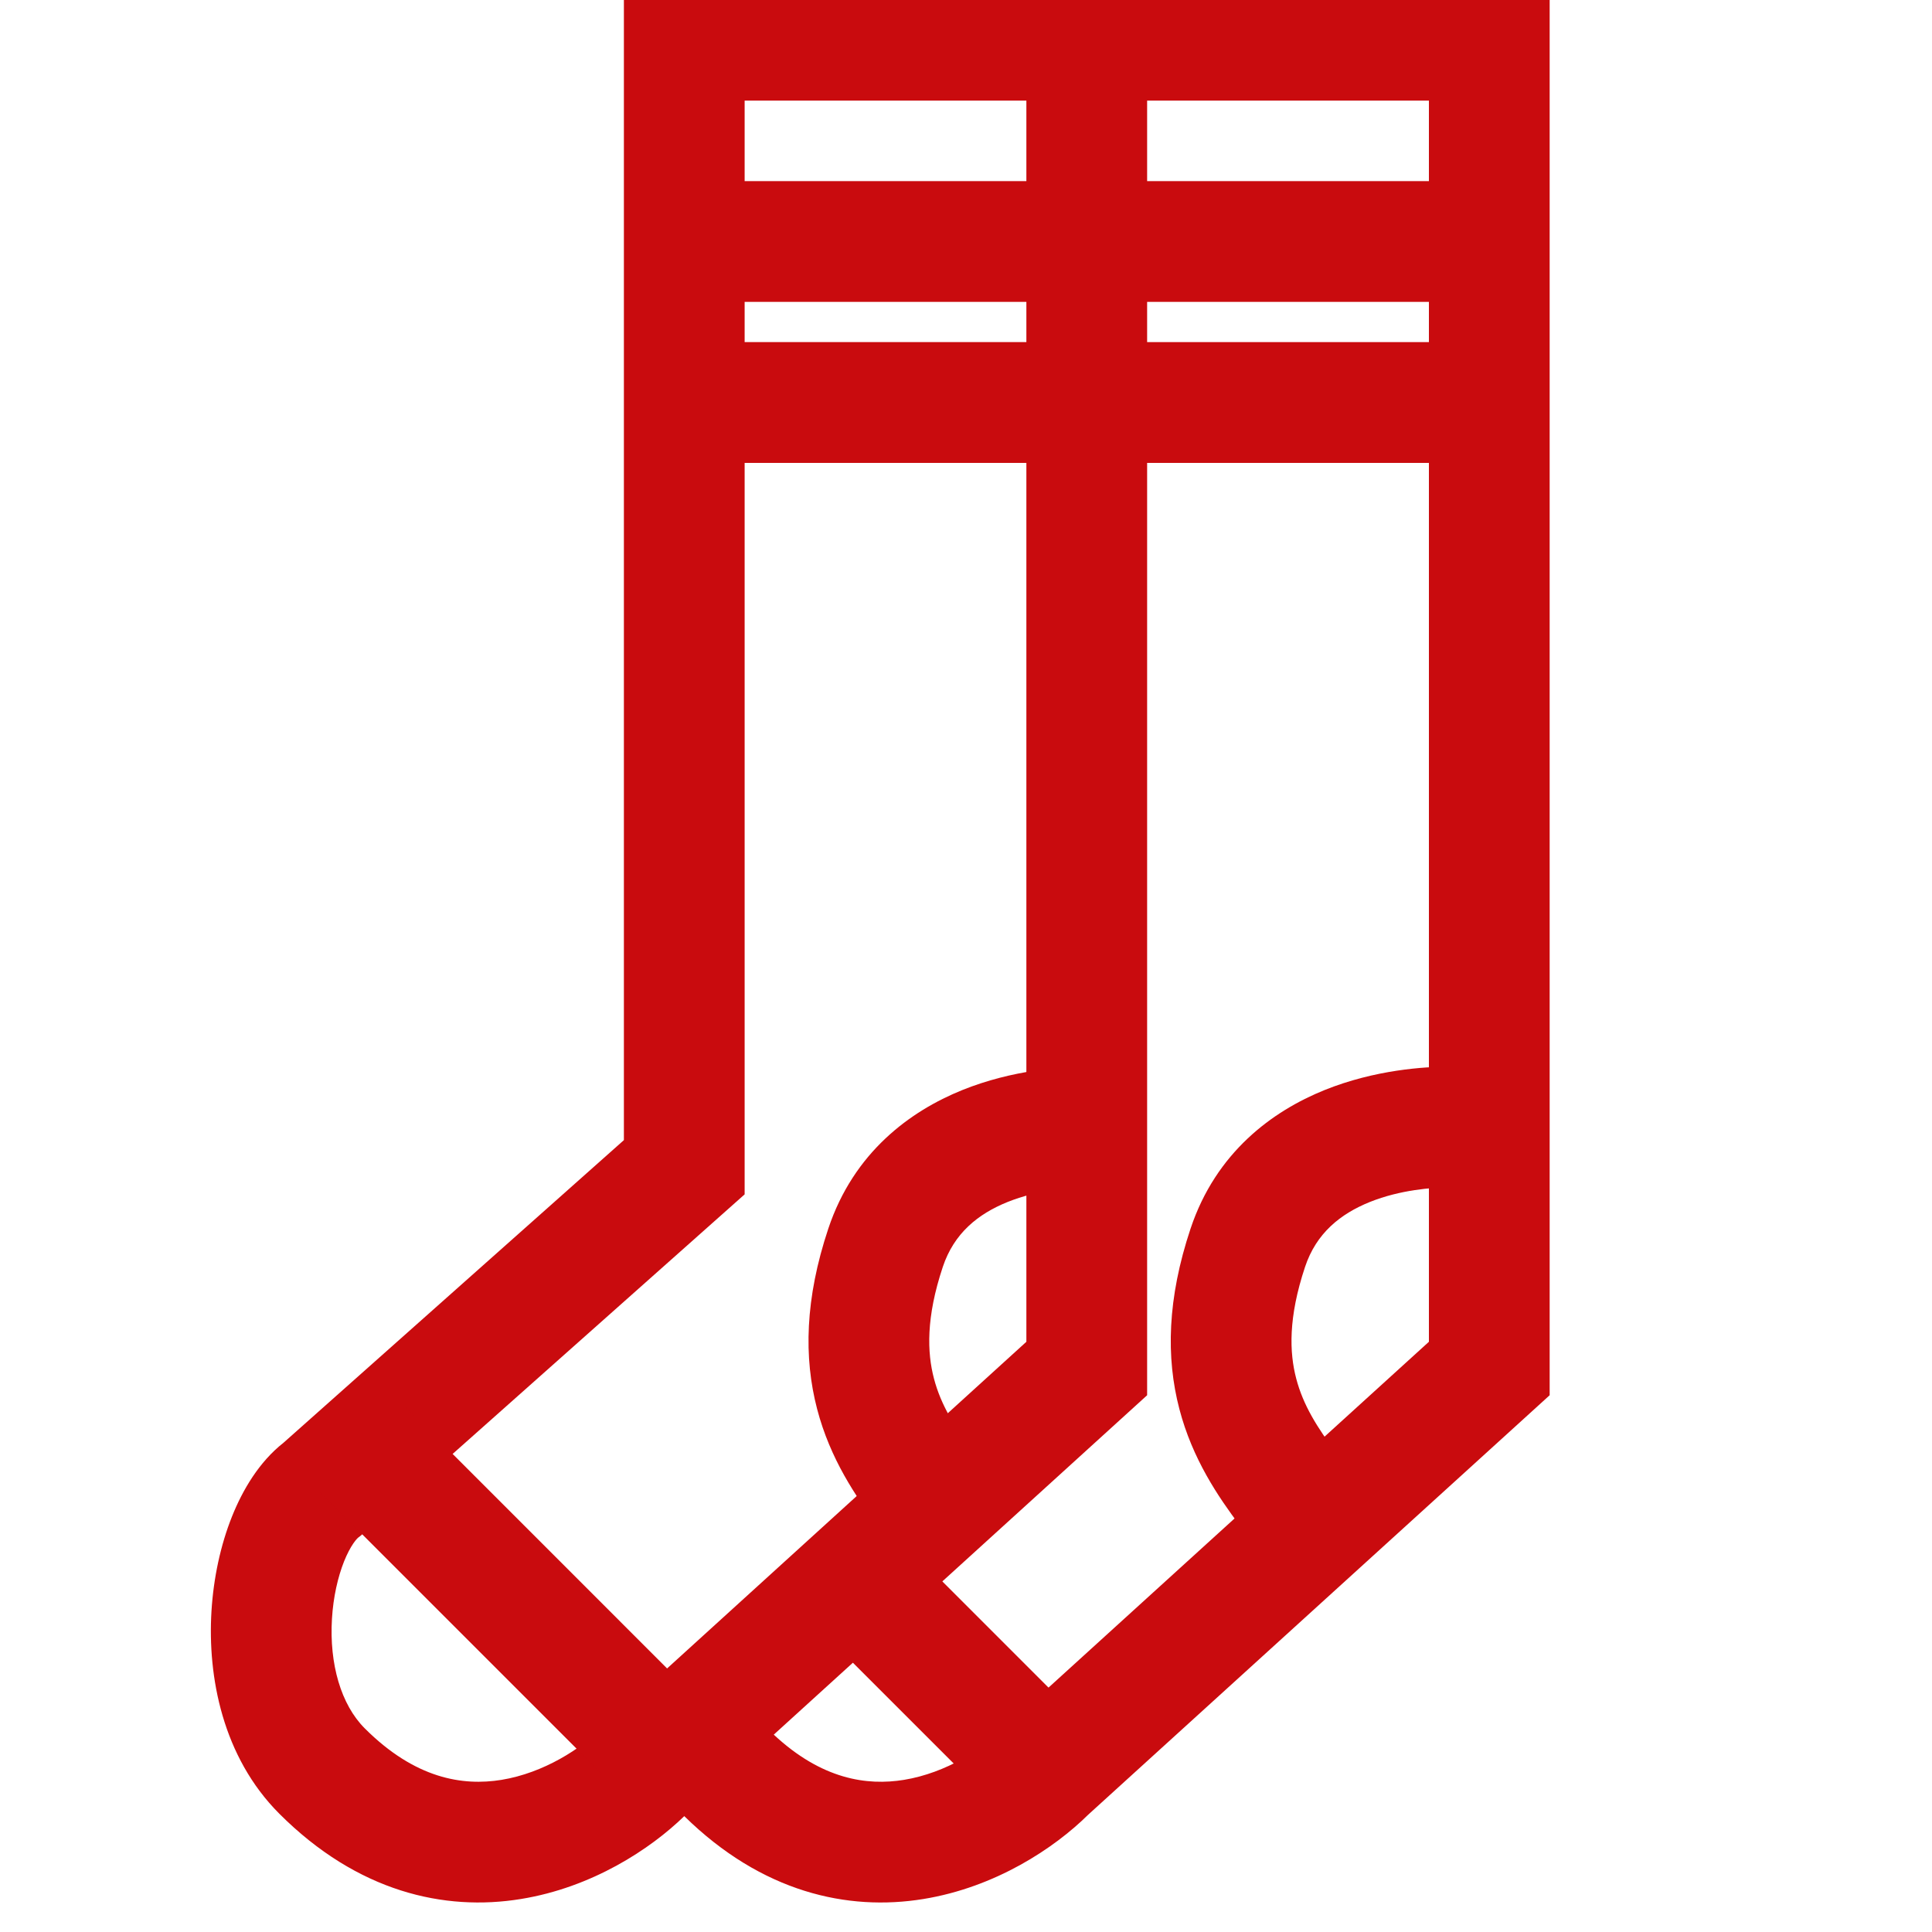
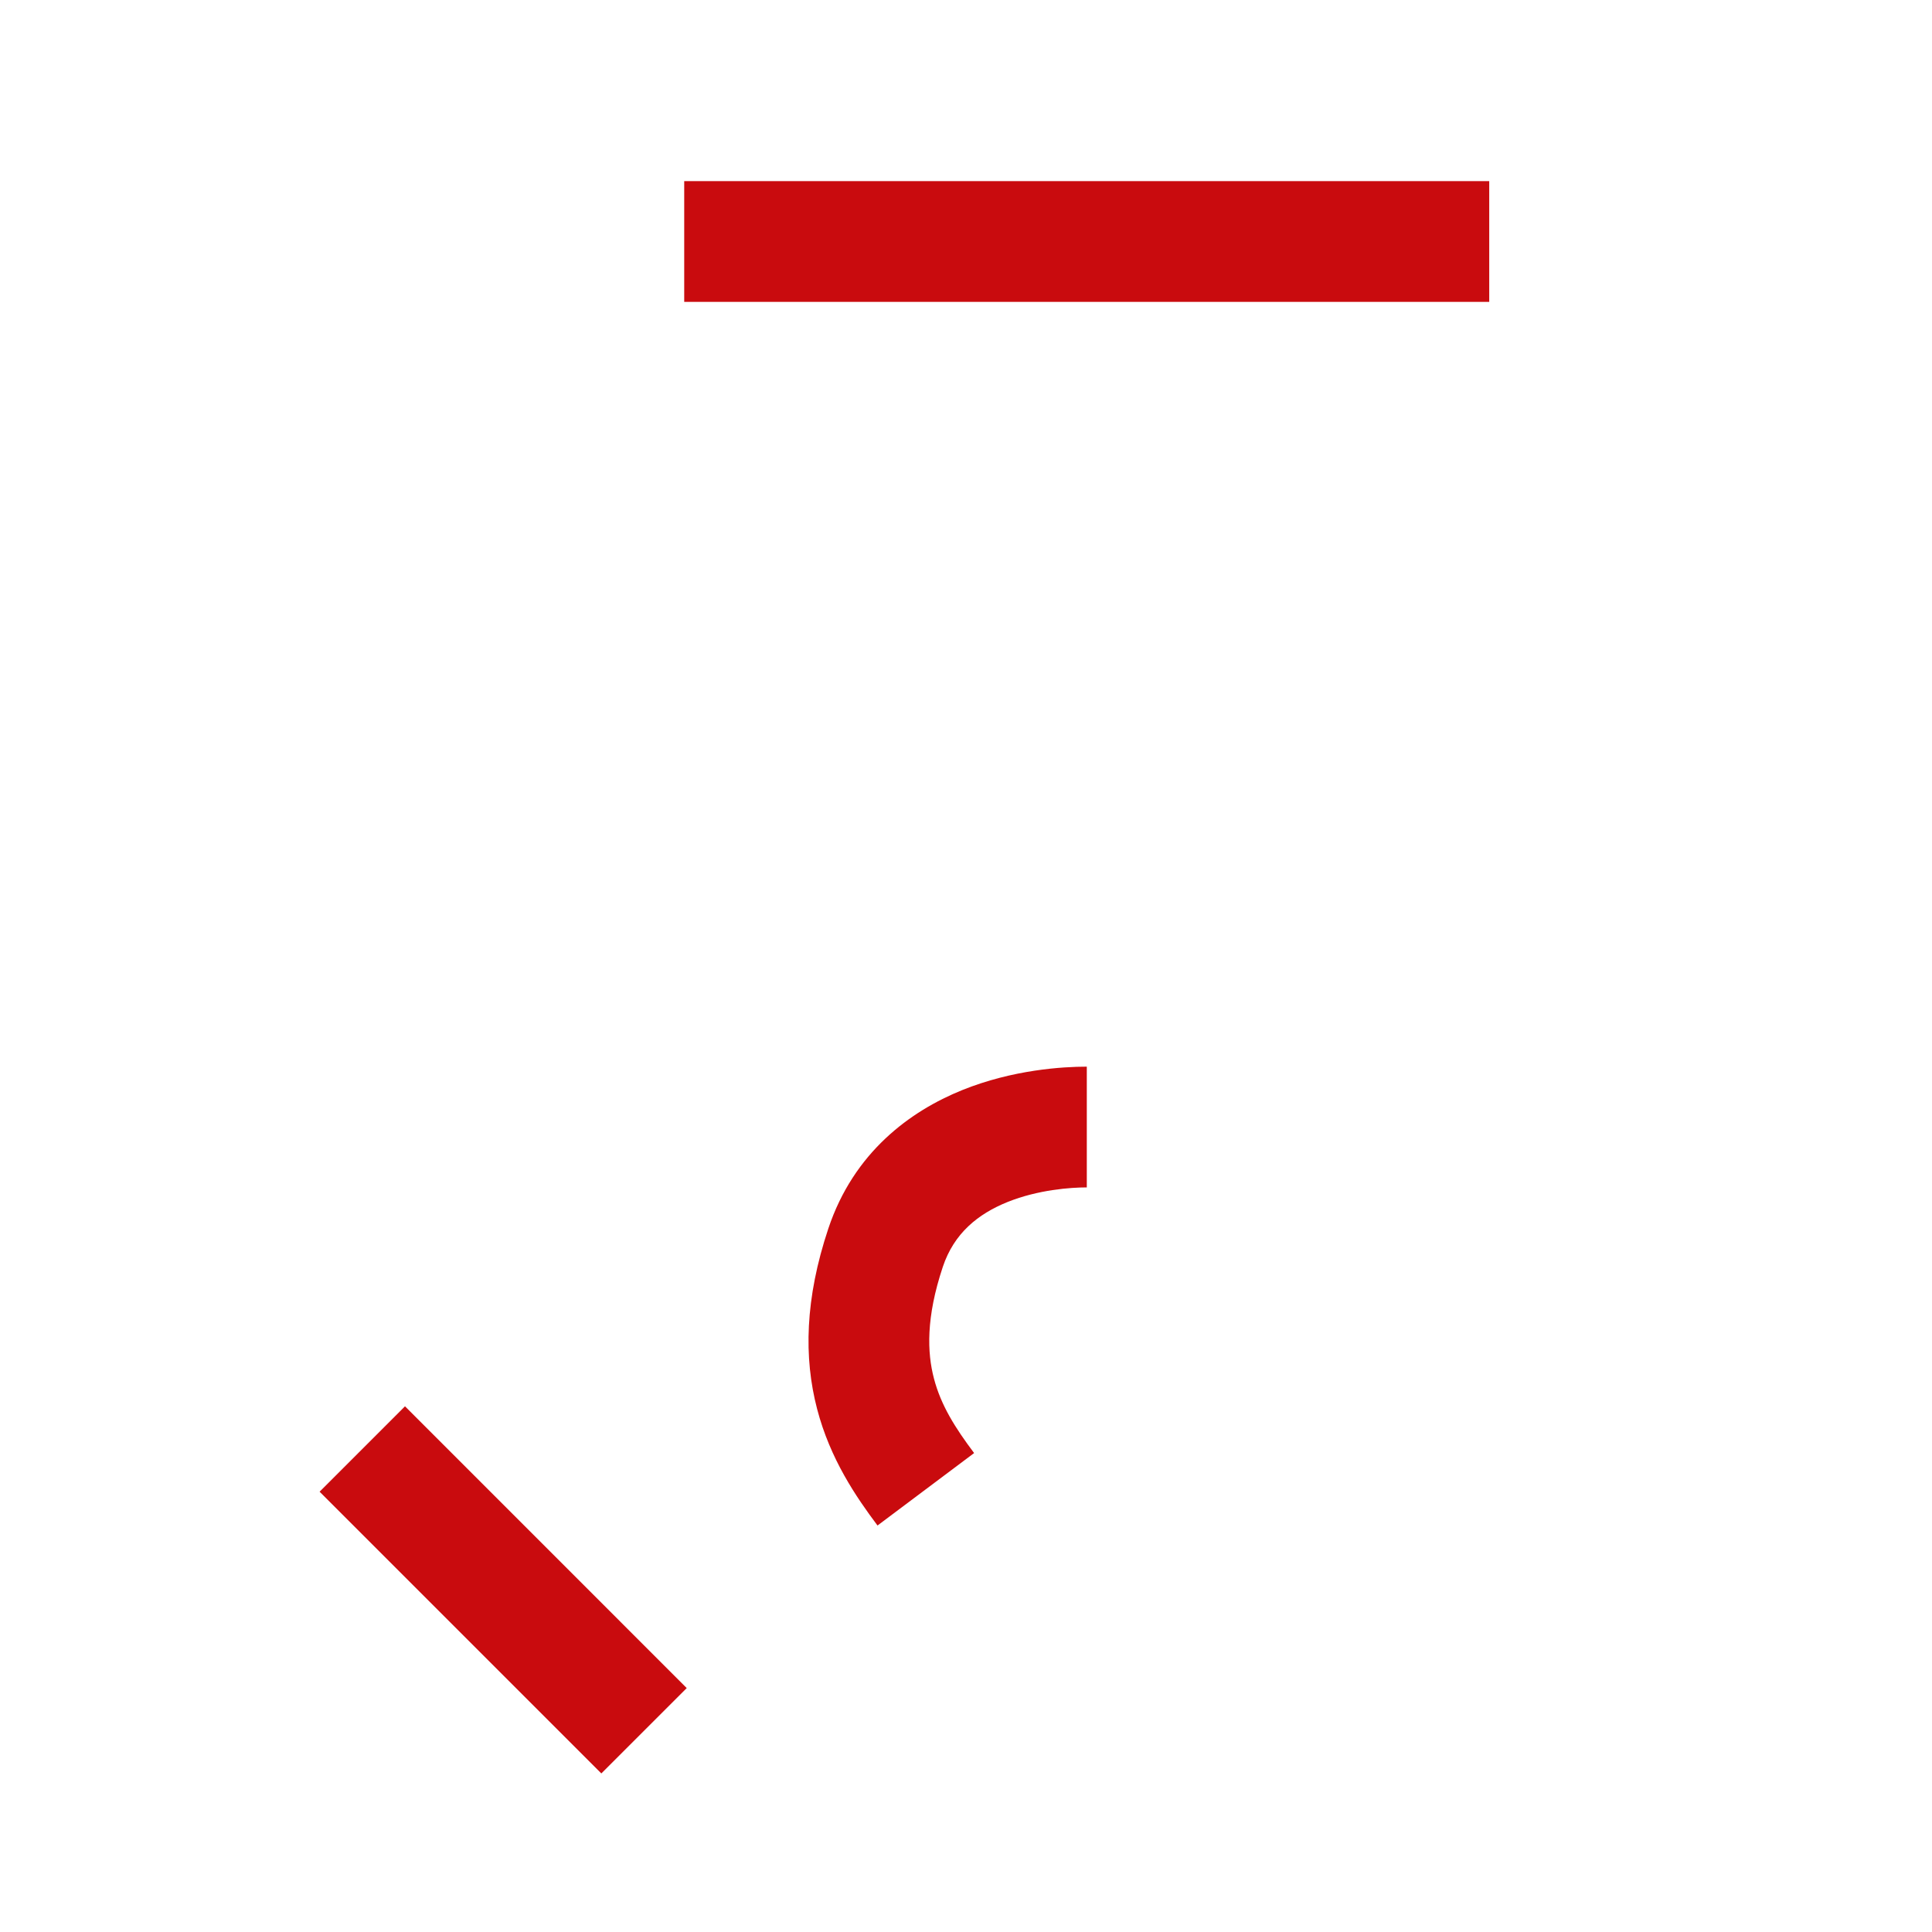
<svg xmlns="http://www.w3.org/2000/svg" width="40" height="40" viewBox="0 0 40 40" fill="none">
  <g clip-path="url(#clip0_846_8177)">
-     <path fill-rule="evenodd" clip-rule="evenodd" d="M12.917 -0.417H32.084V28.887L22.528 37.573C21.828 38.265 20.61 39.074 19.118 39.317C17.548 39.573 15.775 39.18 14.167 37.601C13.462 38.287 12.257 39.078 10.784 39.317C9.199 39.575 7.404 39.172 5.783 37.551C4.607 36.374 4.296 34.715 4.378 33.362C4.42 32.668 4.567 31.988 4.803 31.398C5.023 30.848 5.363 30.269 5.869 29.871L12.917 23.605V-0.417ZM16.02 35.914C17.014 36.841 17.948 36.975 18.716 36.85C19.596 36.706 20.369 36.197 20.783 35.783L20.804 35.762L29.584 27.78V2.083H23.75V28.887L16.02 35.914ZM21.25 2.083H15.417V7.083H21.25V2.083ZM21.25 9.584H15.417V24.728L7.459 31.802L7.417 31.834C7.417 31.834 7.406 31.841 7.387 31.863C7.368 31.884 7.343 31.914 7.314 31.957C7.254 32.045 7.188 32.167 7.124 32.326C6.996 32.647 6.9 33.062 6.873 33.513C6.816 34.452 7.06 35.292 7.551 35.783C8.596 36.828 9.58 36.98 10.383 36.85C11.263 36.706 12.036 36.197 12.45 35.783L12.471 35.762L21.25 27.78V9.584Z" fill="#C90B0E" />
-     <path fill-rule="evenodd" clip-rule="evenodd" d="M30.833 9.584H22.5V7.083H30.833V9.584Z" fill="#C90B0E" />
+     <path fill-rule="evenodd" clip-rule="evenodd" d="M30.833 9.584H22.5V7.083V9.584Z" fill="#C90B0E" />
    <path fill-rule="evenodd" clip-rule="evenodd" d="M14.166 3.75H30.833V6.25H14.166V3.75Z" fill="#C90B0E" />
    <path fill-rule="evenodd" clip-rule="evenodd" d="M19.922 22.569C20.971 22.146 22.001 22.084 22.501 22.084V24.584C22.168 24.584 21.494 24.631 20.858 24.887C20.248 25.134 19.752 25.533 19.52 26.229C19.169 27.281 19.196 28.005 19.336 28.539C19.481 29.096 19.776 29.562 20.168 30.084L18.168 31.584C17.726 30.994 17.188 30.21 16.917 29.17C16.639 28.106 16.666 26.886 17.149 25.438C17.677 23.854 18.848 23.003 19.922 22.569ZM12.45 36.717L6.617 30.884L8.385 29.116L14.218 34.95L12.45 36.717Z" fill="#C90B0E" />
-     <path fill-rule="evenodd" clip-rule="evenodd" d="M27.422 22.569C28.471 22.146 29.501 22.084 30.001 22.084V24.584C29.668 24.584 28.994 24.631 28.358 24.887C27.748 25.134 27.252 25.533 27.02 26.229C26.669 27.281 26.696 28.005 26.836 28.539C26.981 29.096 27.276 29.562 27.668 30.084L25.668 31.584C25.226 30.994 24.688 30.21 24.417 29.17C24.139 28.106 24.166 26.886 24.649 25.438C25.177 23.854 26.348 23.003 27.422 22.569ZM19.951 36.717L16.617 33.384L18.385 31.616L21.718 34.95L19.951 36.717Z" fill="#C90B0E" />
  </g>
  <defs>
    <clipPath id="clip0_846_8177">
      <rect width="40" height="40" fill="white" />
    </clipPath>
  </defs>
</svg>